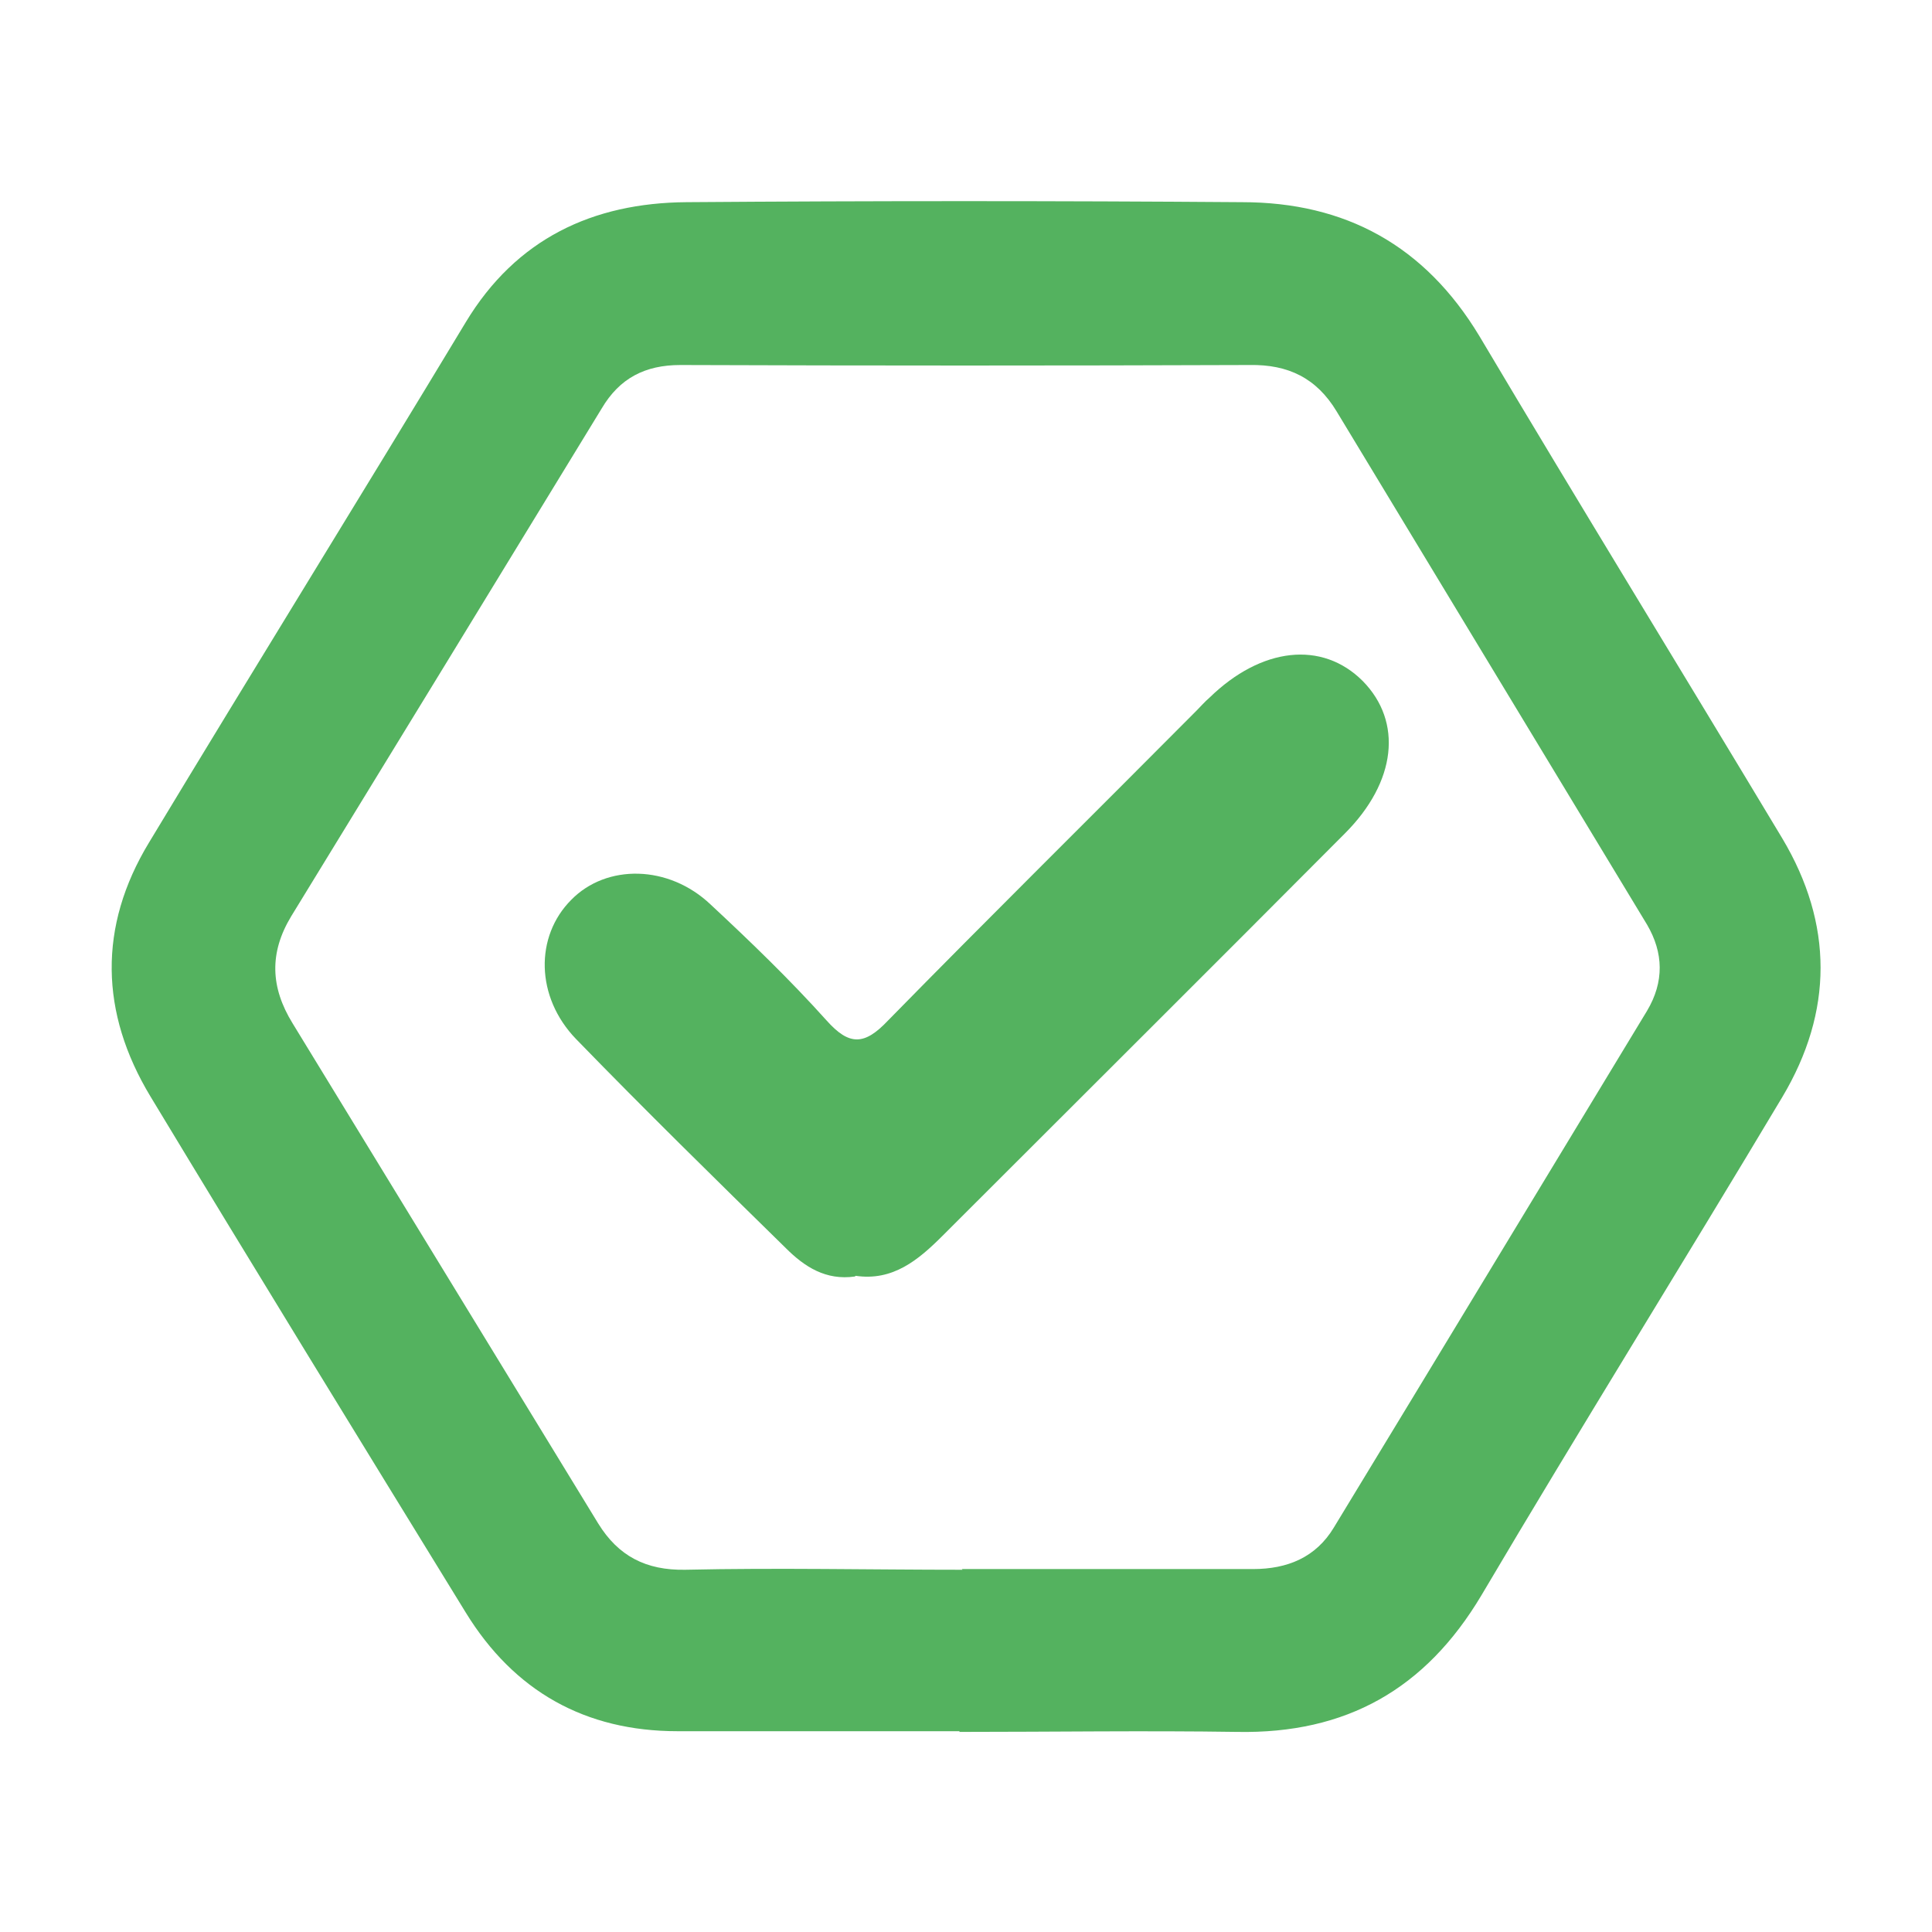
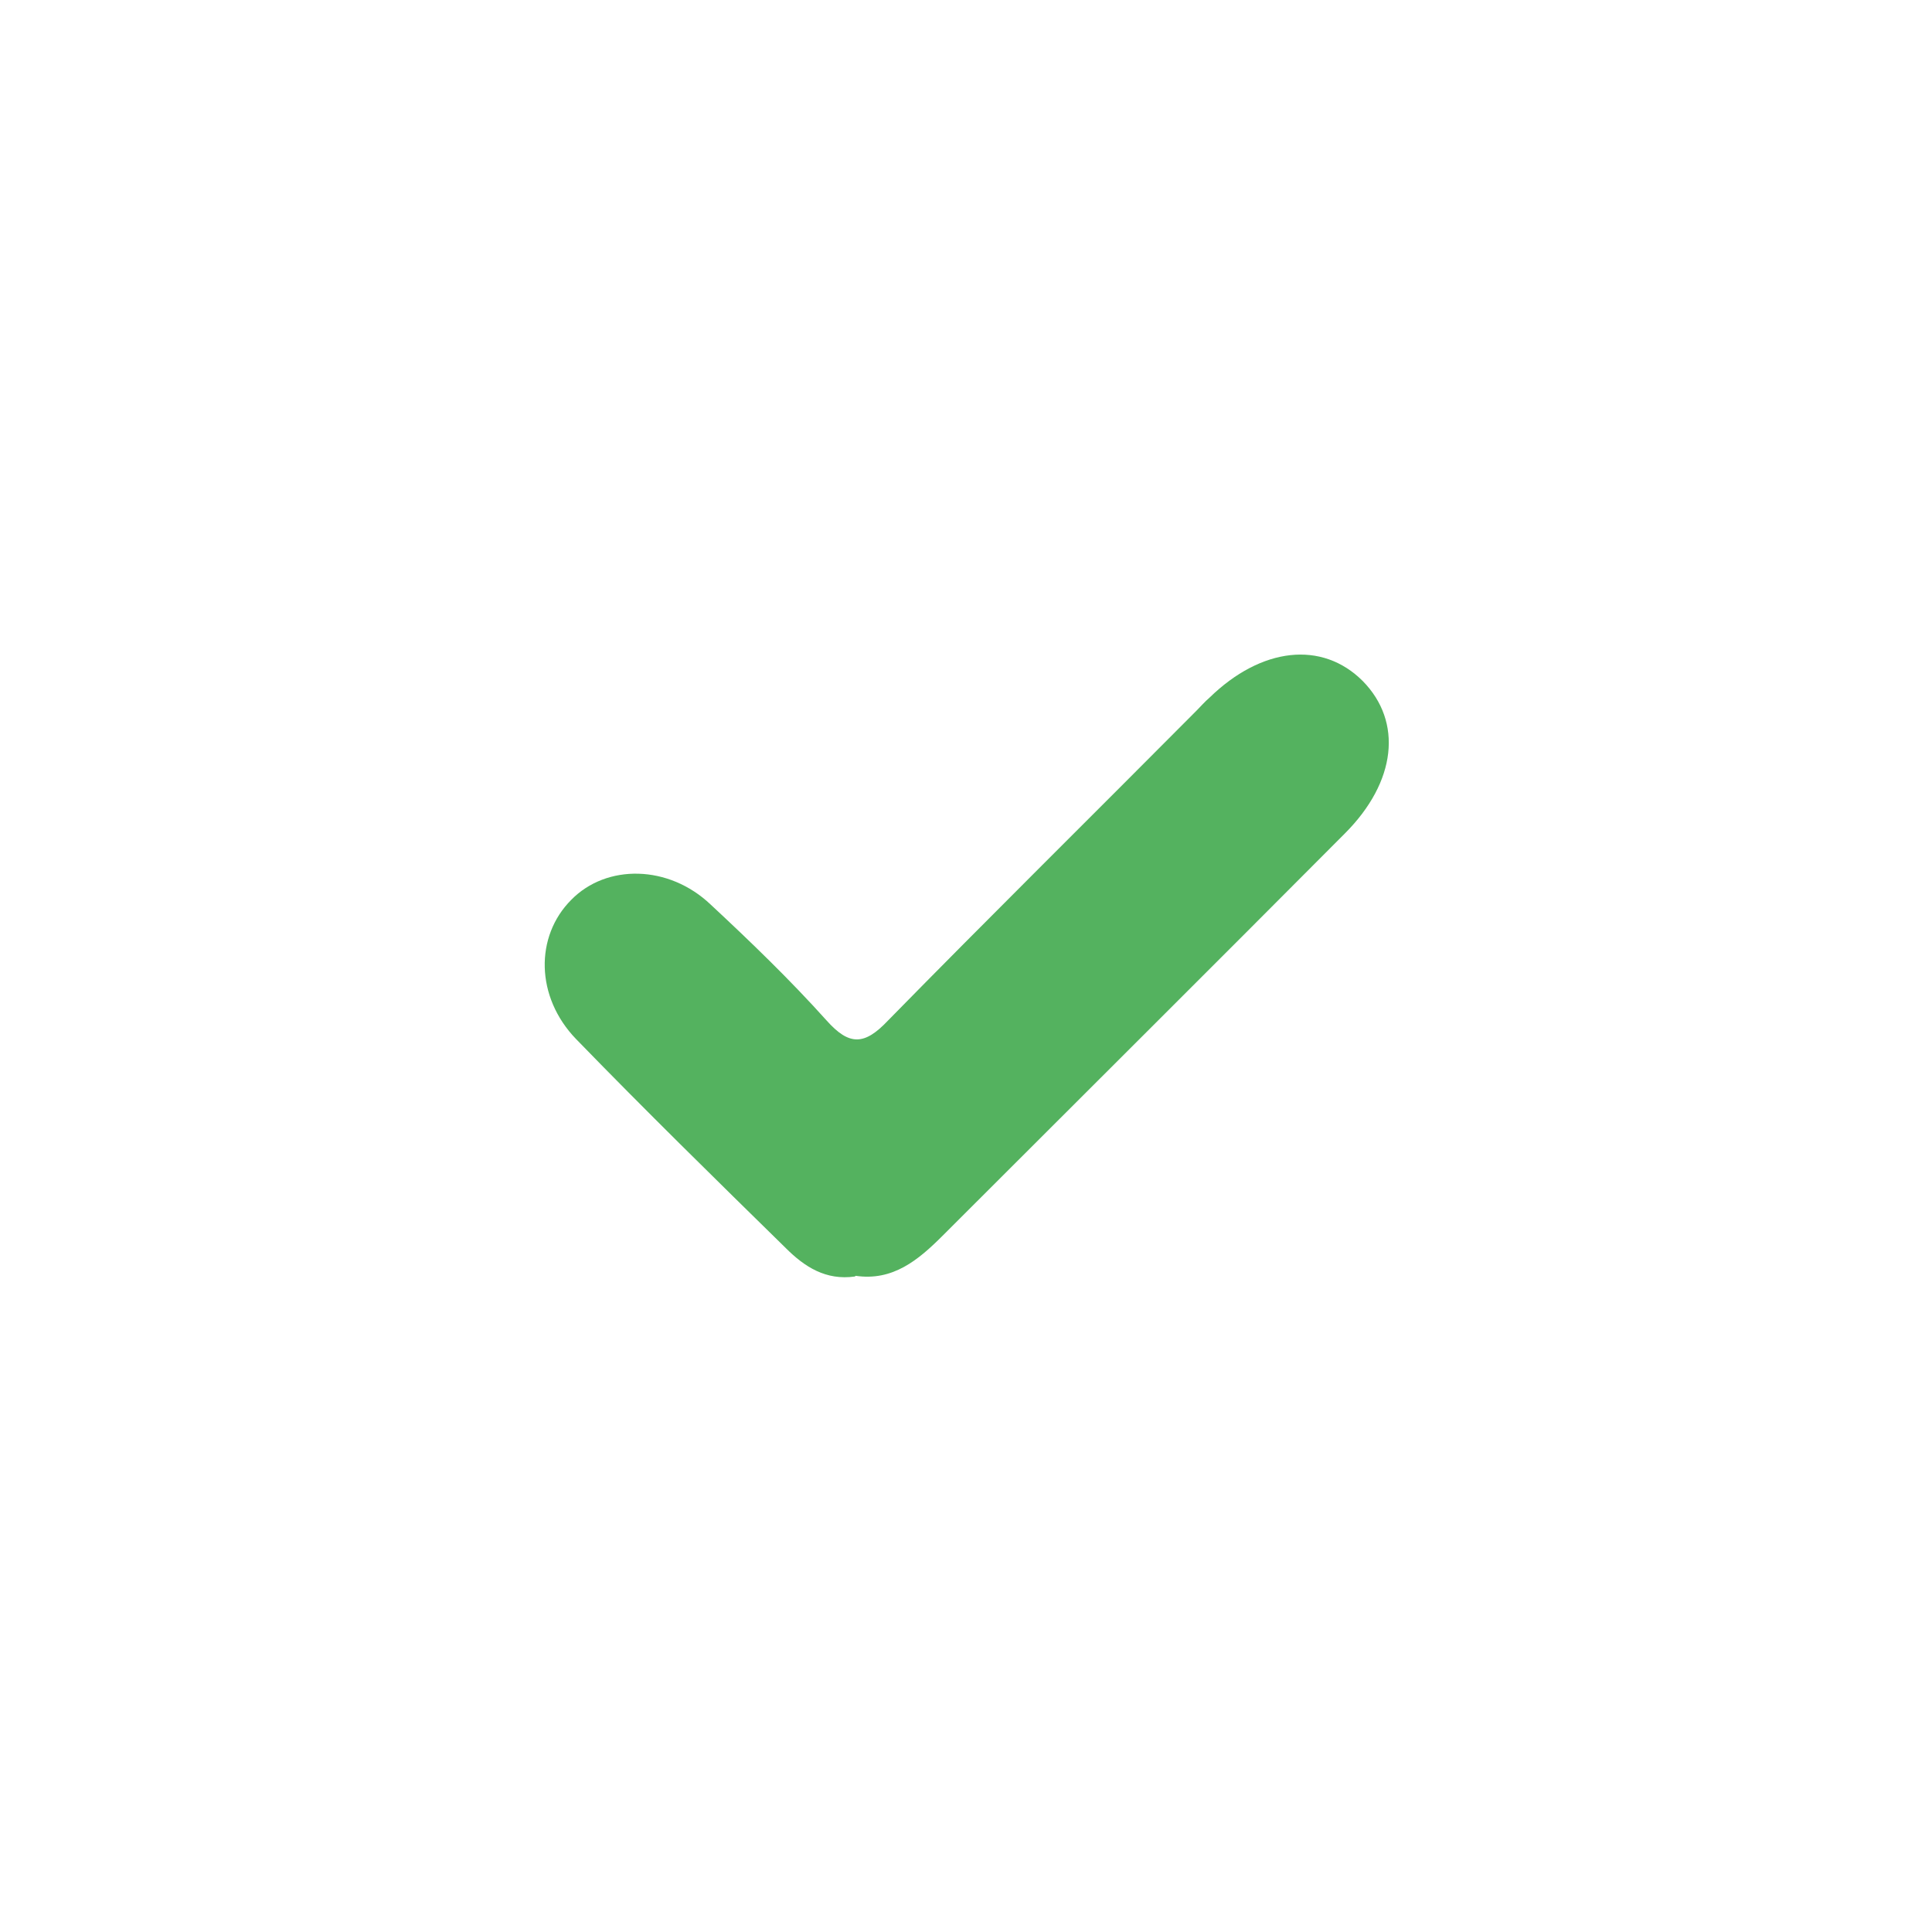
<svg xmlns="http://www.w3.org/2000/svg" id="Capa_1" viewBox="0 0 28 28">
  <defs>
    <style>.cls-1{fill:#54b25f;}</style>
  </defs>
-   <path class="cls-1" d="M13.91,25.09c-1.36,0-2.73,0-4.09,0-1.34,0-2.37-.58-3.07-1.72-1.53-2.49-3.06-4.98-4.57-7.48-.73-1.21-.76-2.46-.02-3.68,1.52-2.52,3.07-5.02,4.59-7.54,.73-1.21,1.84-1.73,3.2-1.74,2.68-.02,5.37-.02,8.05,0,1.5,0,2.65,.63,3.44,1.94,1.45,2.44,2.93,4.85,4.39,7.28,.74,1.24,.74,2.51,0,3.75-1.44,2.41-2.93,4.8-4.36,7.22-.81,1.36-1.96,2.01-3.54,1.98-1.34-.02-2.68,0-4.03,0Zm.03-2.35c1.41,0,2.81,0,4.22,0,.5,0,.91-.17,1.17-.6,1.52-2.5,3.03-5,4.54-7.49,.25-.42,.24-.84,0-1.25-1.5-2.48-3-4.96-4.5-7.44-.29-.48-.7-.68-1.26-.67-2.75,.01-5.5,.01-8.25,0-.51,0-.88,.19-1.14,.63-1.5,2.46-3,4.91-4.5,7.36-.32,.53-.3,1.03,.02,1.55,1.48,2.42,2.95,4.83,4.43,7.25,.29,.47,.69,.68,1.26,.67,1.34-.03,2.68,0,4.02,0Z" />
  <path class="cls-1" d="M12.39,18.5c-.42,.06-.73-.14-1-.41-1.02-1-2.04-2-3.04-3.03-.59-.61-.6-1.49-.07-2.02,.51-.52,1.41-.51,2.02,.07,.58,.54,1.15,1.09,1.68,1.68,.33,.37,.55,.36,.89,0,1.48-1.51,2.98-2.99,4.47-4.49,.06-.06,.12-.13,.19-.19,.75-.73,1.63-.83,2.22-.24,.58,.59,.49,1.46-.26,2.21-1.94,1.95-3.89,3.89-5.83,5.83-.35,.35-.72,.66-1.26,.58Z" />
</svg>